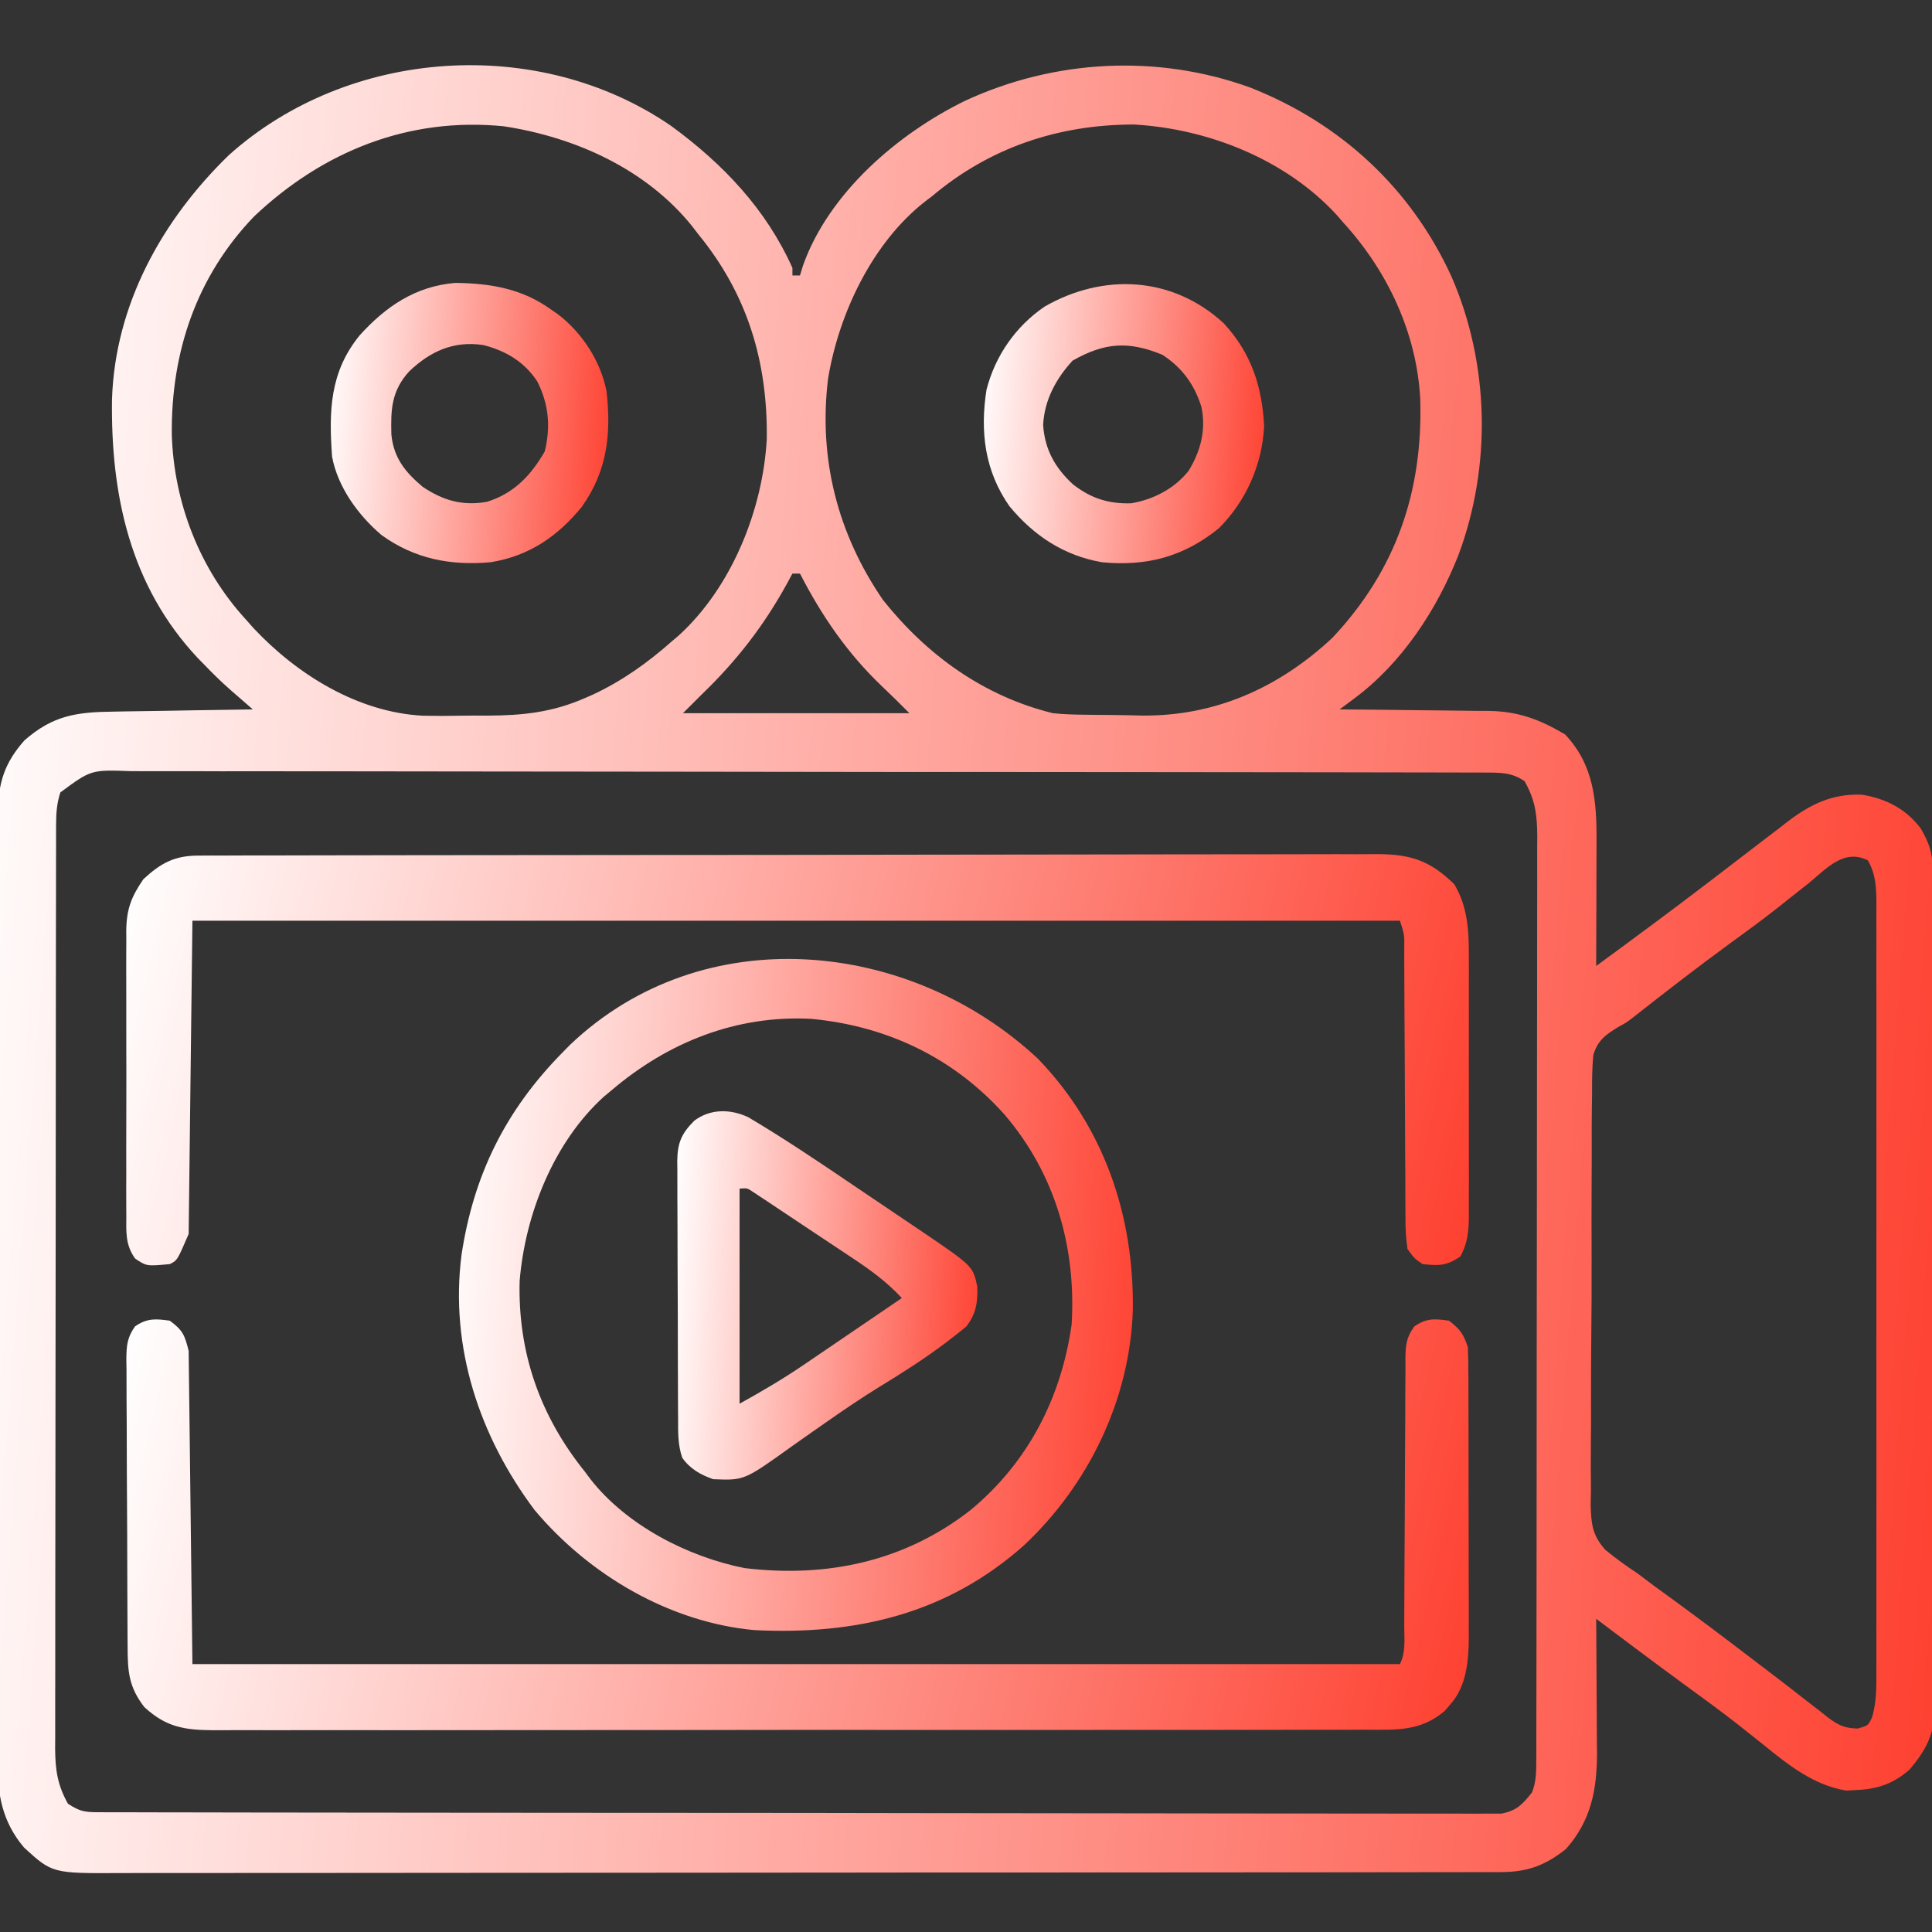
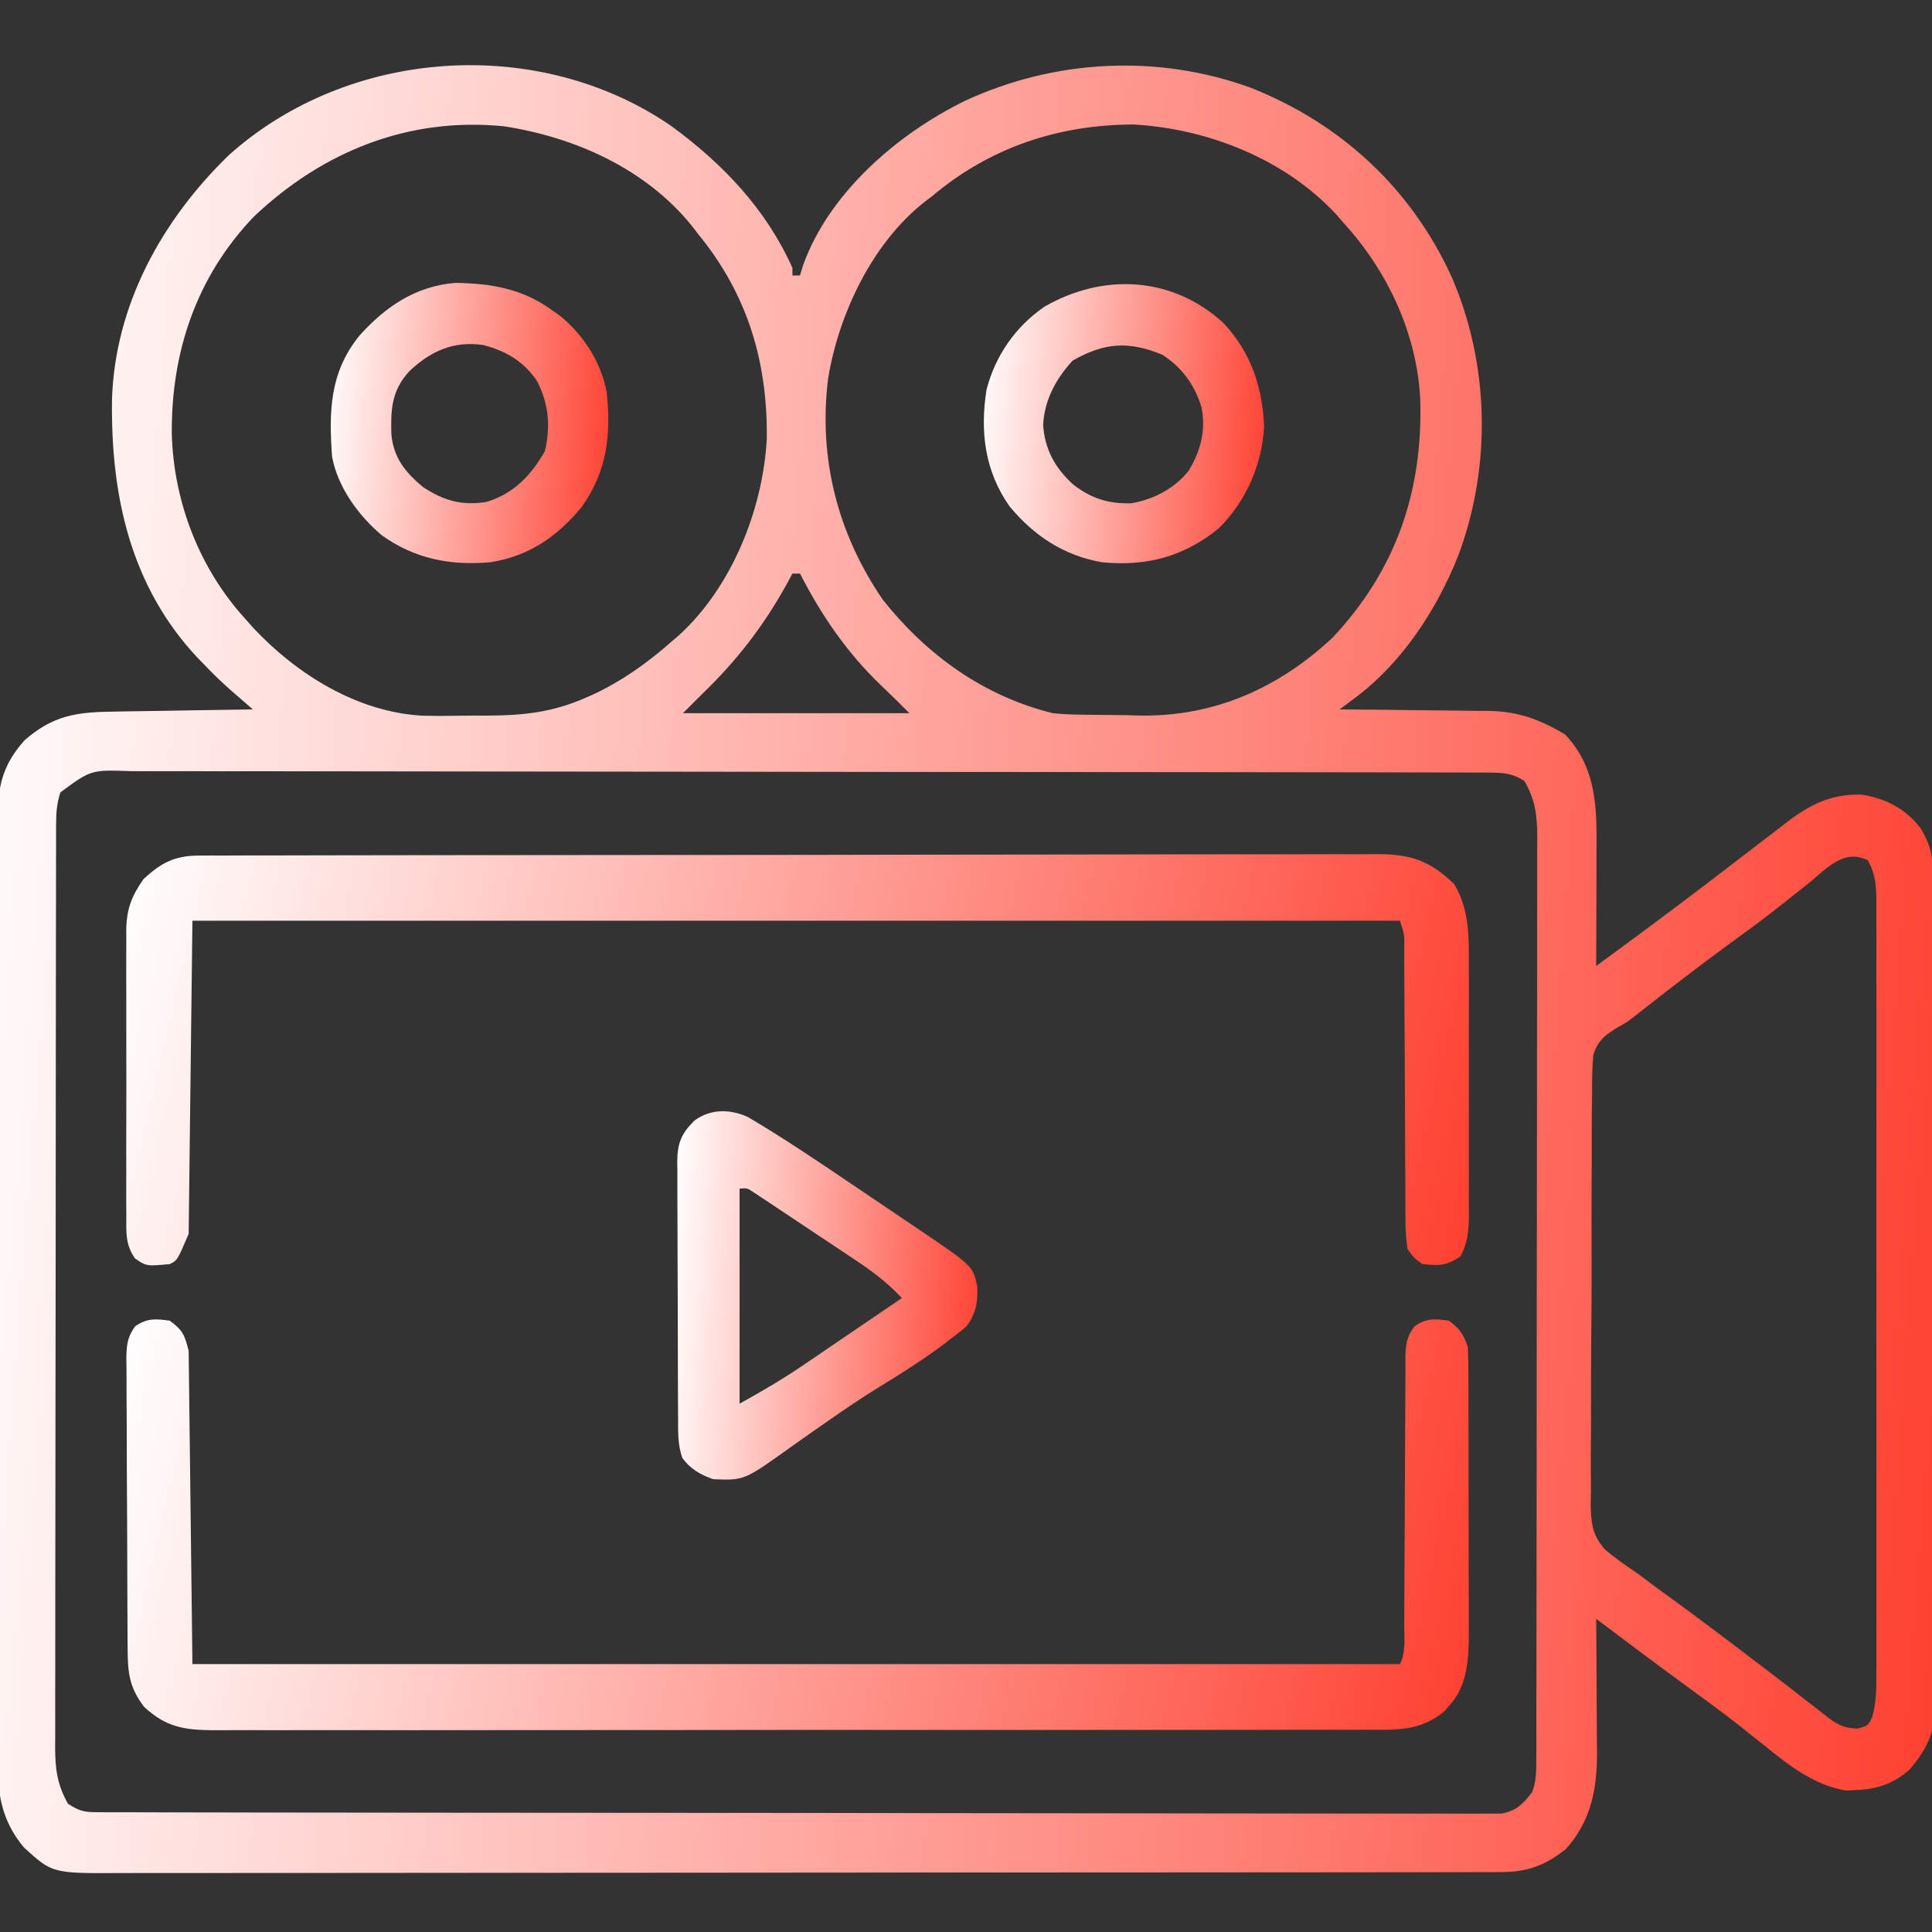
<svg xmlns="http://www.w3.org/2000/svg" width="80" height="80" viewBox="0 0 80 80" fill="none">
  <rect x="0" y="0" width="80" height="80" fill="#333333" stroke="none" />
  <g clip-path="url(#clip0_142_134)">
    <path d="M27.793 5.215C29.931 6.781 31.717 8.649 32.813 11.094C32.813 11.197 32.813 11.3 32.813 11.406C32.916 11.406 33.019 11.406 33.125 11.406C33.167 11.268 33.209 11.13 33.253 10.987C34.326 7.981 37.186 5.525 39.981 4.164C43.687 2.457 47.917 2.235 51.756 3.62C55.507 5.093 58.428 7.79 60.105 11.457C61.68 15.077 61.765 19.3 60.389 22.989C59.491 25.26 58.046 27.463 56.07 28.929C55.958 29.013 55.845 29.096 55.729 29.183C55.6 29.278 55.6 29.278 55.469 29.375C55.56 29.376 55.651 29.376 55.744 29.377C56.695 29.383 57.645 29.394 58.596 29.407C58.95 29.412 59.304 29.415 59.658 29.417C60.169 29.421 60.68 29.428 61.191 29.436C61.348 29.436 61.505 29.436 61.666 29.437C62.891 29.462 63.76 29.793 64.805 30.41C66.007 31.679 66.118 33.183 66.109 34.843C66.109 35.064 66.109 35.064 66.108 35.29C66.108 35.76 66.106 36.23 66.104 36.699C66.103 37.019 66.102 37.338 66.102 37.657C66.1 38.438 66.097 39.219 66.094 40C67.65 38.86 69.2 37.714 70.733 36.543C70.869 36.439 71.006 36.334 71.147 36.227C71.788 35.737 72.429 35.247 73.068 34.754C73.289 34.585 73.51 34.417 73.731 34.248C73.828 34.172 73.925 34.096 74.026 34.018C74.977 33.295 75.87 32.862 77.09 32.905C78.083 33.06 78.94 33.503 79.541 34.316C79.87 34.89 80.019 35.288 80.022 35.937C80.023 36.065 80.024 36.192 80.025 36.323C80.025 36.463 80.025 36.603 80.025 36.748C80.026 36.896 80.027 37.045 80.028 37.198C80.03 37.699 80.031 38.199 80.033 38.7C80.034 39.058 80.036 39.416 80.037 39.774C80.042 40.952 80.045 42.129 80.048 43.307C80.049 43.507 80.049 43.708 80.05 43.914C80.055 45.802 80.059 47.691 80.061 49.58C80.062 50.017 80.063 50.454 80.063 50.892C80.064 51.001 80.064 51.109 80.064 51.221C80.067 52.981 80.073 54.742 80.081 56.502C80.089 58.309 80.093 60.117 80.095 61.925C80.095 62.94 80.098 63.955 80.104 64.969C80.11 65.924 80.111 66.879 80.109 67.834C80.109 68.184 80.111 68.534 80.114 68.885C80.118 69.364 80.117 69.842 80.114 70.321C80.118 70.528 80.118 70.528 80.122 70.739C80.106 71.794 79.747 72.484 79.063 73.281C78.401 73.858 77.736 74.088 76.865 74.121C76.728 74.129 76.591 74.136 76.45 74.144C75.134 73.934 74.066 73.098 73.057 72.275C72.812 72.08 72.567 71.886 72.321 71.691C72.196 71.592 72.072 71.493 71.943 71.391C71.217 70.823 70.471 70.281 69.726 69.738C68.507 68.847 67.301 67.939 66.094 67.031C66.096 67.227 66.097 67.424 66.099 67.626C66.105 68.359 66.108 69.092 66.111 69.825C66.113 70.141 66.115 70.457 66.117 70.773C66.121 71.23 66.123 71.686 66.124 72.143C66.126 72.283 66.128 72.422 66.129 72.566C66.129 74.103 65.886 75.386 64.844 76.562C63.977 77.251 63.241 77.519 62.131 77.52C62.03 77.521 61.928 77.521 61.823 77.522C61.48 77.522 61.137 77.522 60.793 77.522C60.546 77.522 60.298 77.523 60.05 77.523C59.368 77.525 58.686 77.525 58.003 77.525C57.268 77.525 56.533 77.526 55.797 77.528C54.189 77.53 52.58 77.531 50.971 77.531C49.967 77.532 48.963 77.532 47.959 77.533C45.18 77.535 42.4 77.537 39.621 77.537C39.354 77.537 39.354 77.537 39.082 77.537C38.904 77.537 38.725 77.537 38.541 77.537C38.18 77.537 37.818 77.537 37.457 77.537C37.188 77.538 37.188 77.538 36.913 77.538C34.008 77.538 31.102 77.541 28.197 77.545C25.215 77.548 22.233 77.55 19.251 77.55C17.577 77.551 15.902 77.552 14.227 77.554C12.801 77.557 11.375 77.558 9.949 77.556C9.221 77.556 8.494 77.556 7.766 77.558C7.1 77.56 6.434 77.56 5.767 77.558C5.526 77.558 5.285 77.558 5.045 77.559C2.167 77.575 2.167 77.575 0.996 76.503C0.079 75.421 -0.114 74.275 -0.098 72.9C-0.099 72.727 -0.1 72.554 -0.101 72.375C-0.104 71.798 -0.101 71.22 -0.099 70.643C-0.099 70.228 -0.1 69.812 -0.102 69.397C-0.105 68.388 -0.103 67.379 -0.101 66.37C-0.098 65.55 -0.098 64.73 -0.098 63.91C-0.098 63.793 -0.099 63.676 -0.099 63.555C-0.099 63.318 -0.099 63.08 -0.099 62.842C-0.1 60.744 -0.098 58.645 -0.093 56.547C-0.089 54.513 -0.088 52.478 -0.09 50.443C-0.093 48.225 -0.093 46.008 -0.09 43.79C-0.09 43.553 -0.09 43.316 -0.09 43.08C-0.089 42.963 -0.089 42.847 -0.089 42.727C-0.088 41.908 -0.089 41.089 -0.09 40.27C-0.091 39.272 -0.09 38.273 -0.086 37.275C-0.084 36.766 -0.084 36.257 -0.085 35.748C-0.086 35.196 -0.084 34.644 -0.08 34.091C-0.082 33.931 -0.083 33.771 -0.084 33.606C-0.07 32.389 0.204 31.567 1.016 30.654C2.193 29.624 3.166 29.484 4.701 29.467C4.949 29.462 4.949 29.462 5.201 29.457C5.727 29.448 6.252 29.441 6.777 29.434C7.134 29.428 7.492 29.422 7.849 29.415C8.722 29.4 9.595 29.387 10.469 29.375C10.383 29.3 10.298 29.226 10.21 29.149C10.041 29.002 10.041 29.002 9.869 28.852C9.757 28.755 9.646 28.658 9.531 28.558C9.149 28.22 8.789 27.87 8.438 27.5C8.358 27.42 8.278 27.339 8.197 27.256C5.389 24.27 4.581 20.493 4.638 16.522C4.768 12.612 6.707 9.108 9.48 6.42C14.444 1.972 22.3 1.439 27.793 5.215ZM10.518 8.965C8.125 11.458 7.08 14.598 7.114 17.993C7.199 20.795 8.255 23.539 10.156 25.625C10.268 25.751 10.38 25.877 10.495 26.007C12.301 27.934 14.816 29.494 17.507 29.636C18.015 29.648 18.521 29.647 19.029 29.636C19.416 29.629 19.803 29.63 20.191 29.632C21.636 29.627 22.877 29.497 24.219 28.906C24.321 28.862 24.422 28.818 24.527 28.773C25.747 28.206 26.809 27.45 27.813 26.562C27.908 26.482 28.004 26.401 28.102 26.317C30.303 24.313 31.588 21.099 31.751 18.179C31.79 14.972 30.95 12.18 28.906 9.688C28.822 9.578 28.737 9.468 28.65 9.354C26.74 6.99 23.808 5.678 20.86 5.229C16.918 4.836 13.368 6.267 10.518 8.965ZM38.594 8.125C38.455 8.23 38.455 8.23 38.314 8.337C36.123 10.046 34.733 12.986 34.289 15.678C33.884 18.981 34.679 22.099 36.563 24.844C38.382 27.129 40.732 28.826 43.594 29.531C44.033 29.579 44.47 29.59 44.912 29.595C45.036 29.596 45.16 29.598 45.288 29.6C45.551 29.603 45.813 29.605 46.076 29.606C46.469 29.609 46.861 29.619 47.254 29.629C50.289 29.669 52.941 28.493 55.168 26.414C57.802 23.614 58.925 20.356 58.809 16.523C58.667 13.801 57.457 11.221 55.625 9.219C55.487 9.059 55.487 9.059 55.346 8.896C53.233 6.599 50.034 5.333 46.962 5.156C43.842 5.156 40.993 6.099 38.594 8.125ZM32.813 23.75C32.737 23.89 32.661 24.03 32.583 24.174C31.621 25.921 30.501 27.363 29.063 28.75C28.676 29.137 28.676 29.137 28.281 29.531C31.375 29.531 34.469 29.531 37.656 29.531C37.087 28.961 37.087 28.961 36.506 28.403C35.086 27.048 34.023 25.496 33.125 23.75C33.022 23.75 32.919 23.75 32.813 23.75ZM2.5 32.812C2.352 33.26 2.324 33.669 2.323 34.139C2.323 34.279 2.322 34.419 2.321 34.564C2.322 34.718 2.322 34.871 2.322 35.03C2.321 35.194 2.321 35.357 2.32 35.526C2.319 36.076 2.319 36.627 2.319 37.177C2.318 37.571 2.317 37.965 2.316 38.359C2.314 39.431 2.313 40.502 2.313 41.574C2.312 42.243 2.311 42.912 2.311 43.581C2.309 45.434 2.307 47.286 2.307 49.139C2.307 49.258 2.307 49.377 2.307 49.499C2.307 49.617 2.307 49.736 2.307 49.859C2.306 50.099 2.306 50.34 2.306 50.581C2.306 50.701 2.306 50.82 2.306 50.943C2.306 52.879 2.303 54.814 2.299 56.75C2.296 58.738 2.294 60.725 2.293 62.713C2.293 63.829 2.292 64.945 2.289 66.06C2.287 67.11 2.287 68.159 2.288 69.209C2.288 69.594 2.287 69.979 2.286 70.365C2.284 70.891 2.285 71.416 2.286 71.942C2.285 72.095 2.284 72.247 2.283 72.404C2.289 73.284 2.379 73.915 2.813 74.688C3.369 75.058 3.604 75.04 4.264 75.041C4.365 75.041 4.465 75.042 4.569 75.042C4.908 75.044 5.247 75.043 5.587 75.043C5.831 75.043 6.076 75.044 6.321 75.045C6.995 75.047 7.67 75.048 8.344 75.048C9.071 75.048 9.797 75.05 10.524 75.052C12.114 75.055 13.703 75.057 15.293 75.057C16.285 75.058 17.277 75.059 18.269 75.06C21.014 75.063 23.759 75.066 26.504 75.066C26.68 75.066 26.855 75.066 27.037 75.066C27.393 75.066 27.749 75.066 28.105 75.066C28.371 75.067 28.371 75.067 28.642 75.067C28.819 75.067 28.996 75.067 29.178 75.067C32.049 75.067 34.92 75.071 37.791 75.077C40.737 75.083 43.682 75.086 46.628 75.086C48.283 75.086 49.937 75.088 51.592 75.092C53.001 75.096 54.409 75.097 55.818 75.095C56.537 75.094 57.256 75.094 57.975 75.097C58.633 75.1 59.291 75.1 59.949 75.097C60.187 75.096 60.426 75.097 60.664 75.099C60.988 75.102 61.311 75.1 61.634 75.097C61.814 75.097 61.994 75.097 62.179 75.097C62.81 74.969 63.042 74.717 63.438 74.219C63.612 73.779 63.614 73.364 63.614 72.893C63.615 72.752 63.616 72.612 63.616 72.467C63.616 72.237 63.616 72.237 63.616 72.001C63.616 71.838 63.617 71.674 63.617 71.505C63.618 70.955 63.619 70.404 63.619 69.854C63.62 69.46 63.62 69.066 63.621 68.672C63.623 67.601 63.624 66.529 63.625 65.458C63.626 64.789 63.626 64.12 63.627 63.45C63.629 61.597 63.63 59.745 63.631 57.892C63.631 57.773 63.631 57.655 63.631 57.533C63.631 57.414 63.631 57.295 63.631 57.172C63.631 56.932 63.631 56.691 63.631 56.45C63.631 56.331 63.631 56.211 63.632 56.088C63.632 54.153 63.635 52.217 63.639 50.281C63.642 48.294 63.644 46.306 63.644 44.318C63.644 43.203 63.645 42.087 63.648 40.971C63.651 39.921 63.651 38.872 63.65 37.822C63.65 37.437 63.65 37.052 63.652 36.667C63.654 36.141 63.653 35.615 63.651 35.089C63.653 34.937 63.654 34.784 63.655 34.627C63.649 33.75 63.571 33.109 63.125 32.344C62.599 31.984 62.129 31.992 61.503 31.991C61.403 31.99 61.303 31.989 61.2 31.989C60.863 31.987 60.526 31.988 60.189 31.988C59.946 31.988 59.702 31.987 59.459 31.986C58.788 31.984 58.118 31.983 57.448 31.983C56.726 31.983 56.003 31.981 55.281 31.979C53.701 31.976 52.121 31.975 50.541 31.974C49.555 31.973 48.569 31.972 47.583 31.971C44.853 31.968 42.124 31.966 39.395 31.965C39.22 31.965 39.045 31.965 38.865 31.965C38.511 31.965 38.157 31.965 37.803 31.965C37.627 31.965 37.451 31.965 37.27 31.965C37.094 31.965 36.918 31.965 36.737 31.965C33.883 31.964 31.029 31.96 28.176 31.954C25.247 31.948 22.319 31.945 19.39 31.945C17.745 31.945 16.101 31.944 14.456 31.939C13.055 31.935 11.655 31.934 10.255 31.936C9.54 31.938 8.826 31.938 8.111 31.934C7.457 31.931 6.803 31.931 6.149 31.934C5.912 31.935 5.675 31.934 5.438 31.932C3.772 31.871 3.772 31.871 2.5 32.812ZM74.893 36.572C74.598 36.805 74.304 37.038 74.009 37.27C73.861 37.388 73.713 37.505 73.56 37.627C72.922 38.128 72.268 38.605 71.611 39.082C70.285 40.052 68.987 41.054 67.697 42.071C67.344 42.344 67.344 42.344 67.042 42.506C66.505 42.828 66.154 43.073 65.975 43.69C65.927 44.211 65.92 44.721 65.925 45.244C65.922 45.442 65.919 45.639 65.916 45.843C65.908 46.383 65.908 46.923 65.91 47.463C65.912 47.915 65.909 48.367 65.906 48.819C65.9 49.886 65.901 50.953 65.905 52.02C65.91 53.118 65.903 54.216 65.892 55.314C65.882 56.259 65.879 57.204 65.881 58.149C65.883 58.713 65.882 59.276 65.874 59.839C65.866 60.468 65.872 61.097 65.879 61.726C65.875 61.911 65.87 62.096 65.866 62.286C65.885 63.083 65.925 63.56 66.466 64.169C66.901 64.528 67.342 64.846 67.813 65.156C68.047 65.331 68.282 65.507 68.514 65.684C68.743 65.85 68.971 66.016 69.199 66.182C70.297 66.983 71.382 67.797 72.461 68.623C72.736 68.832 73.01 69.041 73.284 69.249C73.779 69.626 74.269 70.005 74.758 70.389C74.965 70.549 75.173 70.709 75.381 70.869C75.472 70.943 75.564 71.016 75.658 71.092C76.099 71.427 76.36 71.561 76.92 71.576C77.362 71.45 77.362 71.45 77.524 71.092C77.702 70.465 77.7 69.885 77.696 69.237C77.697 69.097 77.697 68.957 77.698 68.813C77.699 68.345 77.698 67.876 77.697 67.407C77.697 67.072 77.698 66.736 77.698 66.4C77.7 65.487 77.699 64.574 77.698 63.662C77.698 62.707 77.698 61.753 77.699 60.798C77.699 59.195 77.699 57.592 77.697 55.989C77.695 54.135 77.696 52.281 77.698 50.427C77.699 48.836 77.699 47.245 77.698 45.654C77.698 44.703 77.698 43.753 77.699 42.802C77.7 41.908 77.699 41.015 77.697 40.121C77.697 39.793 77.697 39.465 77.698 39.137C77.699 38.689 77.698 38.242 77.696 37.794C77.697 37.664 77.697 37.533 77.698 37.399C77.694 36.746 77.674 36.209 77.344 35.625C76.344 35.128 75.636 35.965 74.893 36.572Z" fill="url(#paint0_linear_142_134)" />
    <path d="M7.031 54.687C7.568 55.084 7.646 55.275 7.812 55.937C7.863 60.217 7.915 64.497 7.968 68.906C24.468 68.906 40.968 68.906 57.968 68.906C58.214 68.415 58.147 67.889 58.147 67.349C58.147 67.22 58.148 67.092 58.148 66.959C58.149 66.68 58.15 66.4 58.151 66.12C58.152 65.677 58.154 65.235 58.157 64.792C58.165 63.534 58.173 62.275 58.175 61.017C58.177 60.247 58.181 59.478 58.188 58.709C58.19 58.415 58.191 58.122 58.19 57.829C58.19 57.418 58.194 57.008 58.198 56.598C58.197 56.476 58.196 56.355 58.195 56.23C58.204 55.685 58.239 55.37 58.564 54.925C59.065 54.577 59.404 54.602 59.999 54.687C60.454 55.034 60.599 55.237 60.781 55.781C60.797 56.191 60.804 56.596 60.803 57.005C60.804 57.192 60.804 57.192 60.805 57.383C60.806 57.795 60.807 58.207 60.807 58.62C60.807 58.907 60.808 59.194 60.809 59.481C60.809 60.084 60.81 60.686 60.81 61.289C60.81 62.059 60.812 62.829 60.814 63.599C60.816 64.192 60.816 64.786 60.816 65.379C60.817 65.663 60.817 65.947 60.819 66.23C60.82 66.629 60.82 67.027 60.819 67.425C60.819 67.541 60.82 67.657 60.821 67.777C60.815 68.766 60.73 69.832 60.038 70.596C59.965 70.68 59.892 70.765 59.816 70.853C58.81 71.702 57.797 71.629 56.542 71.623C56.331 71.624 56.119 71.624 55.908 71.626C55.328 71.628 54.748 71.627 54.168 71.626C53.542 71.625 52.916 71.627 52.29 71.629C51.064 71.632 49.838 71.632 48.612 71.631C47.615 71.63 46.619 71.63 45.623 71.631C45.41 71.631 45.41 71.631 45.193 71.632C44.905 71.632 44.617 71.632 44.329 71.632C41.627 71.635 38.926 71.634 36.224 71.632C33.752 71.63 31.281 71.632 28.809 71.636C26.271 71.64 23.734 71.641 21.196 71.64C19.771 71.64 18.346 71.64 16.921 71.643C15.709 71.645 14.496 71.645 13.283 71.642C12.664 71.641 12.045 71.641 11.426 71.643C10.86 71.645 10.293 71.645 9.727 71.642C9.425 71.641 9.123 71.643 8.821 71.645C7.621 71.635 6.882 71.518 5.977 70.688C5.327 69.847 5.288 69.215 5.284 68.183C5.283 68.045 5.282 67.907 5.281 67.765C5.278 67.309 5.276 66.853 5.275 66.397C5.274 66.241 5.273 66.086 5.273 65.925C5.269 65.102 5.267 64.279 5.266 63.455C5.264 62.604 5.259 61.752 5.252 60.901C5.248 60.247 5.247 59.593 5.247 58.939C5.246 58.625 5.244 58.311 5.241 57.997C5.237 57.559 5.237 57.12 5.238 56.681C5.236 56.551 5.234 56.421 5.232 56.287C5.238 55.724 5.261 55.383 5.595 54.919C6.097 54.579 6.438 54.603 7.031 54.687Z" fill="url(#paint1_linear_142_134)" />
    <path d="M8.217 35.428C8.396 35.427 8.575 35.426 8.76 35.425C8.956 35.425 9.153 35.425 9.356 35.426C9.567 35.425 9.778 35.424 9.989 35.423C10.569 35.421 11.15 35.421 11.73 35.421C12.356 35.421 12.982 35.419 13.608 35.417C14.977 35.413 16.346 35.412 17.715 35.411C18.569 35.411 19.424 35.41 20.279 35.409C22.645 35.406 25.011 35.403 27.377 35.403C27.528 35.403 27.68 35.403 27.835 35.403C28.142 35.403 28.45 35.402 28.756 35.402C28.909 35.402 29.061 35.402 29.218 35.402C29.371 35.402 29.523 35.402 29.681 35.402C32.153 35.402 34.626 35.397 37.098 35.392C39.637 35.386 42.175 35.383 44.713 35.383C46.139 35.382 47.564 35.381 48.989 35.377C50.203 35.373 51.416 35.372 52.63 35.374C53.249 35.375 53.868 35.375 54.487 35.371C55.055 35.368 55.622 35.369 56.189 35.372C56.49 35.373 56.792 35.37 57.094 35.367C58.461 35.38 59.24 35.662 60.215 36.611C60.775 37.538 60.827 38.546 60.821 39.601C60.822 39.789 60.822 39.789 60.823 39.981C60.825 40.392 60.824 40.802 60.822 41.213C60.823 41.5 60.823 41.787 60.823 42.074C60.824 42.674 60.823 43.274 60.822 43.873C60.82 44.642 60.821 45.41 60.823 46.178C60.824 46.77 60.824 47.362 60.823 47.954C60.823 48.237 60.823 48.521 60.824 48.804C60.824 49.2 60.823 49.595 60.821 49.991C60.822 50.107 60.823 50.224 60.823 50.344C60.818 50.972 60.775 51.477 60.468 52.031C59.887 52.419 59.594 52.416 58.906 52.344C58.564 52.108 58.564 52.108 58.281 51.719C58.219 51.271 58.194 50.882 58.198 50.434C58.197 50.304 58.195 50.175 58.194 50.042C58.19 49.616 58.191 49.19 58.191 48.763C58.189 48.467 58.187 48.171 58.185 47.875C58.179 47.096 58.176 46.317 58.175 45.537C58.172 44.289 58.163 43.041 58.155 41.792C58.152 41.355 58.151 40.919 58.15 40.482C58.149 40.215 58.148 39.949 58.147 39.682C58.147 39.56 58.147 39.438 58.147 39.312C58.156 38.699 58.156 38.699 57.968 38.125C41.468 38.125 24.968 38.125 7.968 38.125C7.917 42.405 7.865 46.684 7.812 51.094C7.343 52.188 7.343 52.188 7.031 52.344C6.07 52.433 6.07 52.433 5.594 52.113C5.192 51.551 5.225 51.026 5.231 50.36C5.23 50.223 5.229 50.086 5.228 49.945C5.225 49.492 5.227 49.039 5.229 48.586C5.229 48.27 5.228 47.955 5.227 47.64C5.226 46.979 5.228 46.318 5.231 45.657C5.234 44.811 5.232 43.965 5.229 43.119C5.226 42.468 5.227 41.816 5.229 41.165C5.229 40.853 5.229 40.542 5.227 40.23C5.225 39.793 5.228 39.356 5.231 38.919C5.23 38.791 5.229 38.663 5.228 38.532C5.24 37.648 5.434 37.136 5.937 36.406C6.664 35.734 7.225 35.43 8.217 35.428Z" fill="url(#paint2_linear_142_134)" />
-     <path d="M42.987 43.848C45.726 46.692 46.962 50.344 46.908 54.254C46.788 57.942 45.084 61.469 42.405 63.985C39.213 66.829 35.451 67.706 31.249 67.5C27.733 67.183 24.389 65.213 22.138 62.529C19.852 59.482 18.622 55.789 19.11 51.966C19.608 48.661 20.922 45.993 23.28 43.594C23.387 43.485 23.495 43.375 23.605 43.263C29.131 38.003 37.705 38.901 42.987 43.848ZM25.312 45.156C25.21 45.241 25.108 45.325 25.003 45.412C22.918 47.302 21.742 50.298 21.517 53.043C21.44 56.014 22.363 58.634 24.218 60.938C24.291 61.036 24.364 61.135 24.44 61.237C25.933 63.155 28.481 64.468 30.837 64.932C34.239 65.341 37.468 64.66 40.2 62.519C42.572 60.548 43.944 57.883 44.374 54.844C44.566 51.661 43.699 48.62 41.611 46.17C39.505 43.803 36.733 42.484 33.593 42.188C30.482 42.025 27.649 43.161 25.312 45.156Z" fill="url(#paint3_linear_142_134)" />
    <path d="M30.983 46.261C32.515 47.168 33.986 48.165 35.46 49.163C35.919 49.474 36.379 49.783 36.839 50.093C37.133 50.292 37.428 50.491 37.723 50.69C37.859 50.781 37.995 50.873 38.136 50.968C40.29 52.429 40.29 52.429 40.468 53.281C40.489 53.939 40.418 54.389 40.019 54.922C39.86 55.057 39.697 55.187 39.531 55.313C39.416 55.402 39.302 55.491 39.184 55.583C38.297 56.251 37.372 56.845 36.423 57.421C35.673 57.883 34.949 58.374 34.228 58.879C34.033 59.015 33.838 59.151 33.644 59.286C33.351 59.49 33.059 59.695 32.77 59.902C30.815 61.304 30.815 61.304 29.53 61.25C29.009 61.067 28.581 60.828 28.253 60.367C28.067 59.838 28.078 59.32 28.079 58.765C28.078 58.642 28.077 58.518 28.076 58.39C28.073 57.981 28.072 57.573 28.072 57.164C28.071 56.879 28.07 56.595 28.069 56.31C28.067 55.714 28.066 55.118 28.066 54.522C28.066 53.758 28.062 52.995 28.057 52.231C28.053 51.643 28.053 51.056 28.053 50.468C28.052 50.187 28.051 49.905 28.049 49.624C28.046 49.23 28.046 48.836 28.048 48.443C28.047 48.327 28.045 48.21 28.043 48.091C28.052 47.328 28.211 46.945 28.749 46.406C29.421 45.902 30.246 45.917 30.983 46.261ZM30.624 49.219C30.624 52.158 30.624 55.097 30.624 58.125C31.562 57.604 32.45 57.084 33.33 56.481C33.446 56.403 33.562 56.324 33.681 56.243C34.046 55.995 34.41 55.747 34.775 55.498C35.024 55.328 35.274 55.159 35.523 54.989C36.13 54.577 36.737 54.164 37.343 53.75C36.717 53.074 36.033 52.579 35.266 52.072C35.143 51.99 35.02 51.908 34.893 51.823C34.635 51.651 34.376 51.479 34.117 51.308C33.719 51.044 33.322 50.779 32.925 50.514C32.674 50.346 32.422 50.179 32.17 50.012C31.992 49.892 31.992 49.892 31.81 49.77C31.7 49.698 31.59 49.625 31.476 49.551C31.331 49.454 31.331 49.454 31.183 49.356C30.938 49.193 30.938 49.193 30.624 49.219Z" fill="url(#paint4_linear_142_134)" />
    <path d="M50.675 13.389C51.807 14.615 52.265 16 52.345 17.656C52.26 19.249 51.599 20.746 50.47 21.875C49.012 23.055 47.488 23.459 45.626 23.281C44.051 23.005 42.81 22.185 41.798 20.961C40.777 19.5 40.576 17.879 40.849 16.137C41.212 14.729 42.054 13.515 43.256 12.695C45.695 11.293 48.564 11.439 50.675 13.389ZM44.415 14.932C43.728 15.676 43.244 16.572 43.194 17.598C43.263 18.616 43.689 19.376 44.434 20.059C45.169 20.633 45.9 20.869 46.842 20.84C47.764 20.684 48.637 20.23 49.22 19.492C49.719 18.674 49.948 17.793 49.747 16.846C49.457 15.918 48.944 15.215 48.126 14.688C46.73 14.114 45.739 14.18 44.415 14.932Z" fill="url(#paint5_linear_142_134)" />
    <path d="M22.813 12.812C22.91 12.88 23.008 12.947 23.108 13.017C24.111 13.786 24.876 14.962 25.117 16.211C25.315 17.988 25.142 19.5 24.092 20.986C23.084 22.218 21.905 23.025 20.313 23.281C18.654 23.428 17.168 23.143 15.801 22.158C14.836 21.34 13.982 20.169 13.75 18.906C13.616 17.022 13.652 15.416 14.887 13.893C15.963 12.698 17.204 11.848 18.856 11.714C20.319 11.733 21.613 11.951 22.813 12.812ZM16.944 15.378C16.213 16.18 16.176 16.948 16.206 17.994C16.302 18.96 16.775 19.544 17.5 20.156C18.349 20.726 19.139 20.954 20.156 20.781C21.28 20.434 21.981 19.69 22.559 18.691C22.805 17.656 22.726 16.75 22.247 15.793C21.7 14.971 20.956 14.531 20.01 14.287C18.789 14.105 17.822 14.54 16.944 15.378Z" fill="url(#paint6_linear_142_134)" />
  </g>
  <defs>
    <linearGradient id="paint0_linear_142_134" x1="-0.104" y1="2.699" x2="85.331" y2="9.21" gradientUnits="userSpaceOnUse">
      <stop stop-color="#fff" />
      <stop offset="1" stop-color="#fe4030" />
    </linearGradient>
    <linearGradient id="paint1_linear_142_134" x1="5.232" y1="54.633" x2="61.724" y2="67.76" gradientUnits="userSpaceOnUse">
      <stop stop-color="#fff" />
      <stop offset="1" stop-color="#fe4030" />
    </linearGradient>
    <linearGradient id="paint2_linear_142_134" x1="5.227" y1="35.367" x2="61.731" y2="48.486" gradientUnits="userSpaceOnUse">
      <stop stop-color="#fff" />
      <stop offset="1" stop-color="#fe4030" />
    </linearGradient>
    <linearGradient id="paint3_linear_142_134" x1="19.004" y1="39.708" x2="48.742" y2="41.829" gradientUnits="userSpaceOnUse">
      <stop stop-color="#fff" />
      <stop offset="1" stop-color="#fe4030" />
    </linearGradient>
    <linearGradient id="paint4_linear_142_134" x1="28.043" y1="46.014" x2="41.311" y2="46.783" gradientUnits="userSpaceOnUse">
      <stop stop-color="#fff" />
      <stop offset="1" stop-color="#fe4030" />
    </linearGradient>
    <linearGradient id="paint5_linear_142_134" x1="40.738" y1="11.765" x2="53.107" y2="12.649" gradientUnits="userSpaceOnUse">
      <stop stop-color="#fff" />
      <stop offset="1" stop-color="#fe4030" />
    </linearGradient>
    <linearGradient id="paint6_linear_142_134" x1="13.697" y1="11.714" x2="25.945" y2="12.576" gradientUnits="userSpaceOnUse">
      <stop stop-color="#fff" />
      <stop offset="1" stop-color="#fe4030" />
    </linearGradient>
    <clipPath id="clip0_142_134">
      <rect width="80" height="80" fill="white" />
    </clipPath>
  </defs>
</svg>